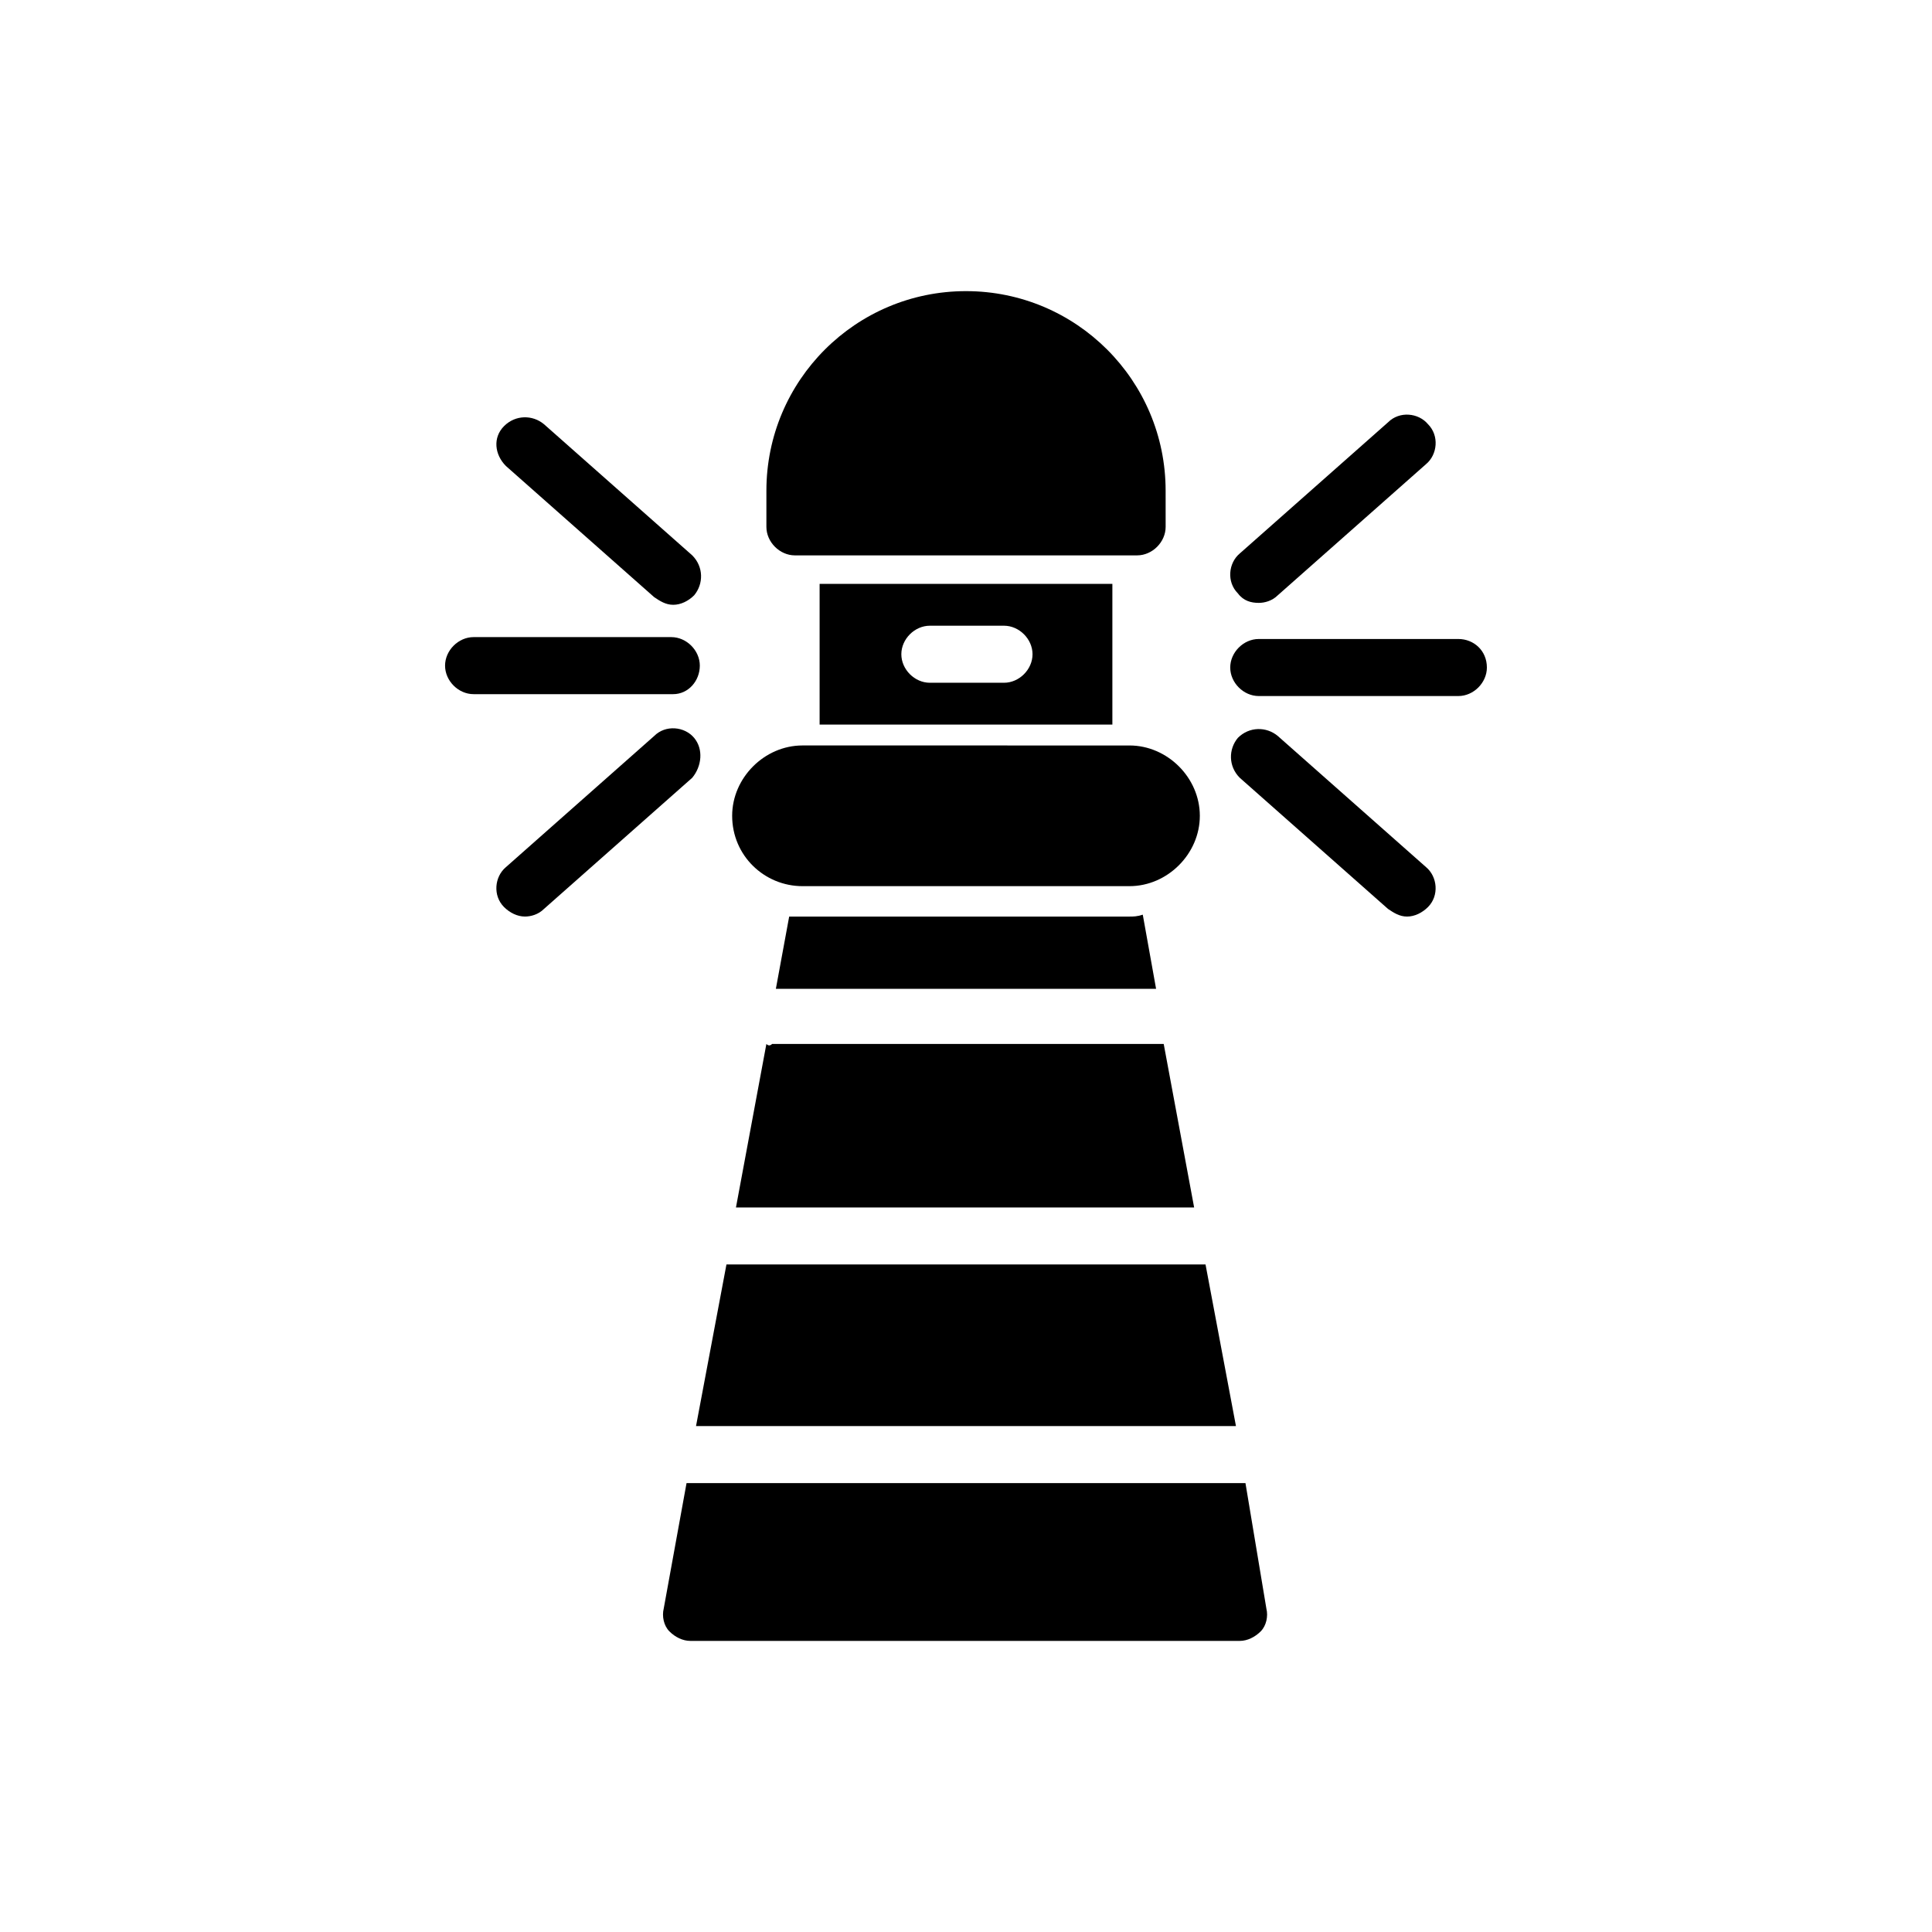
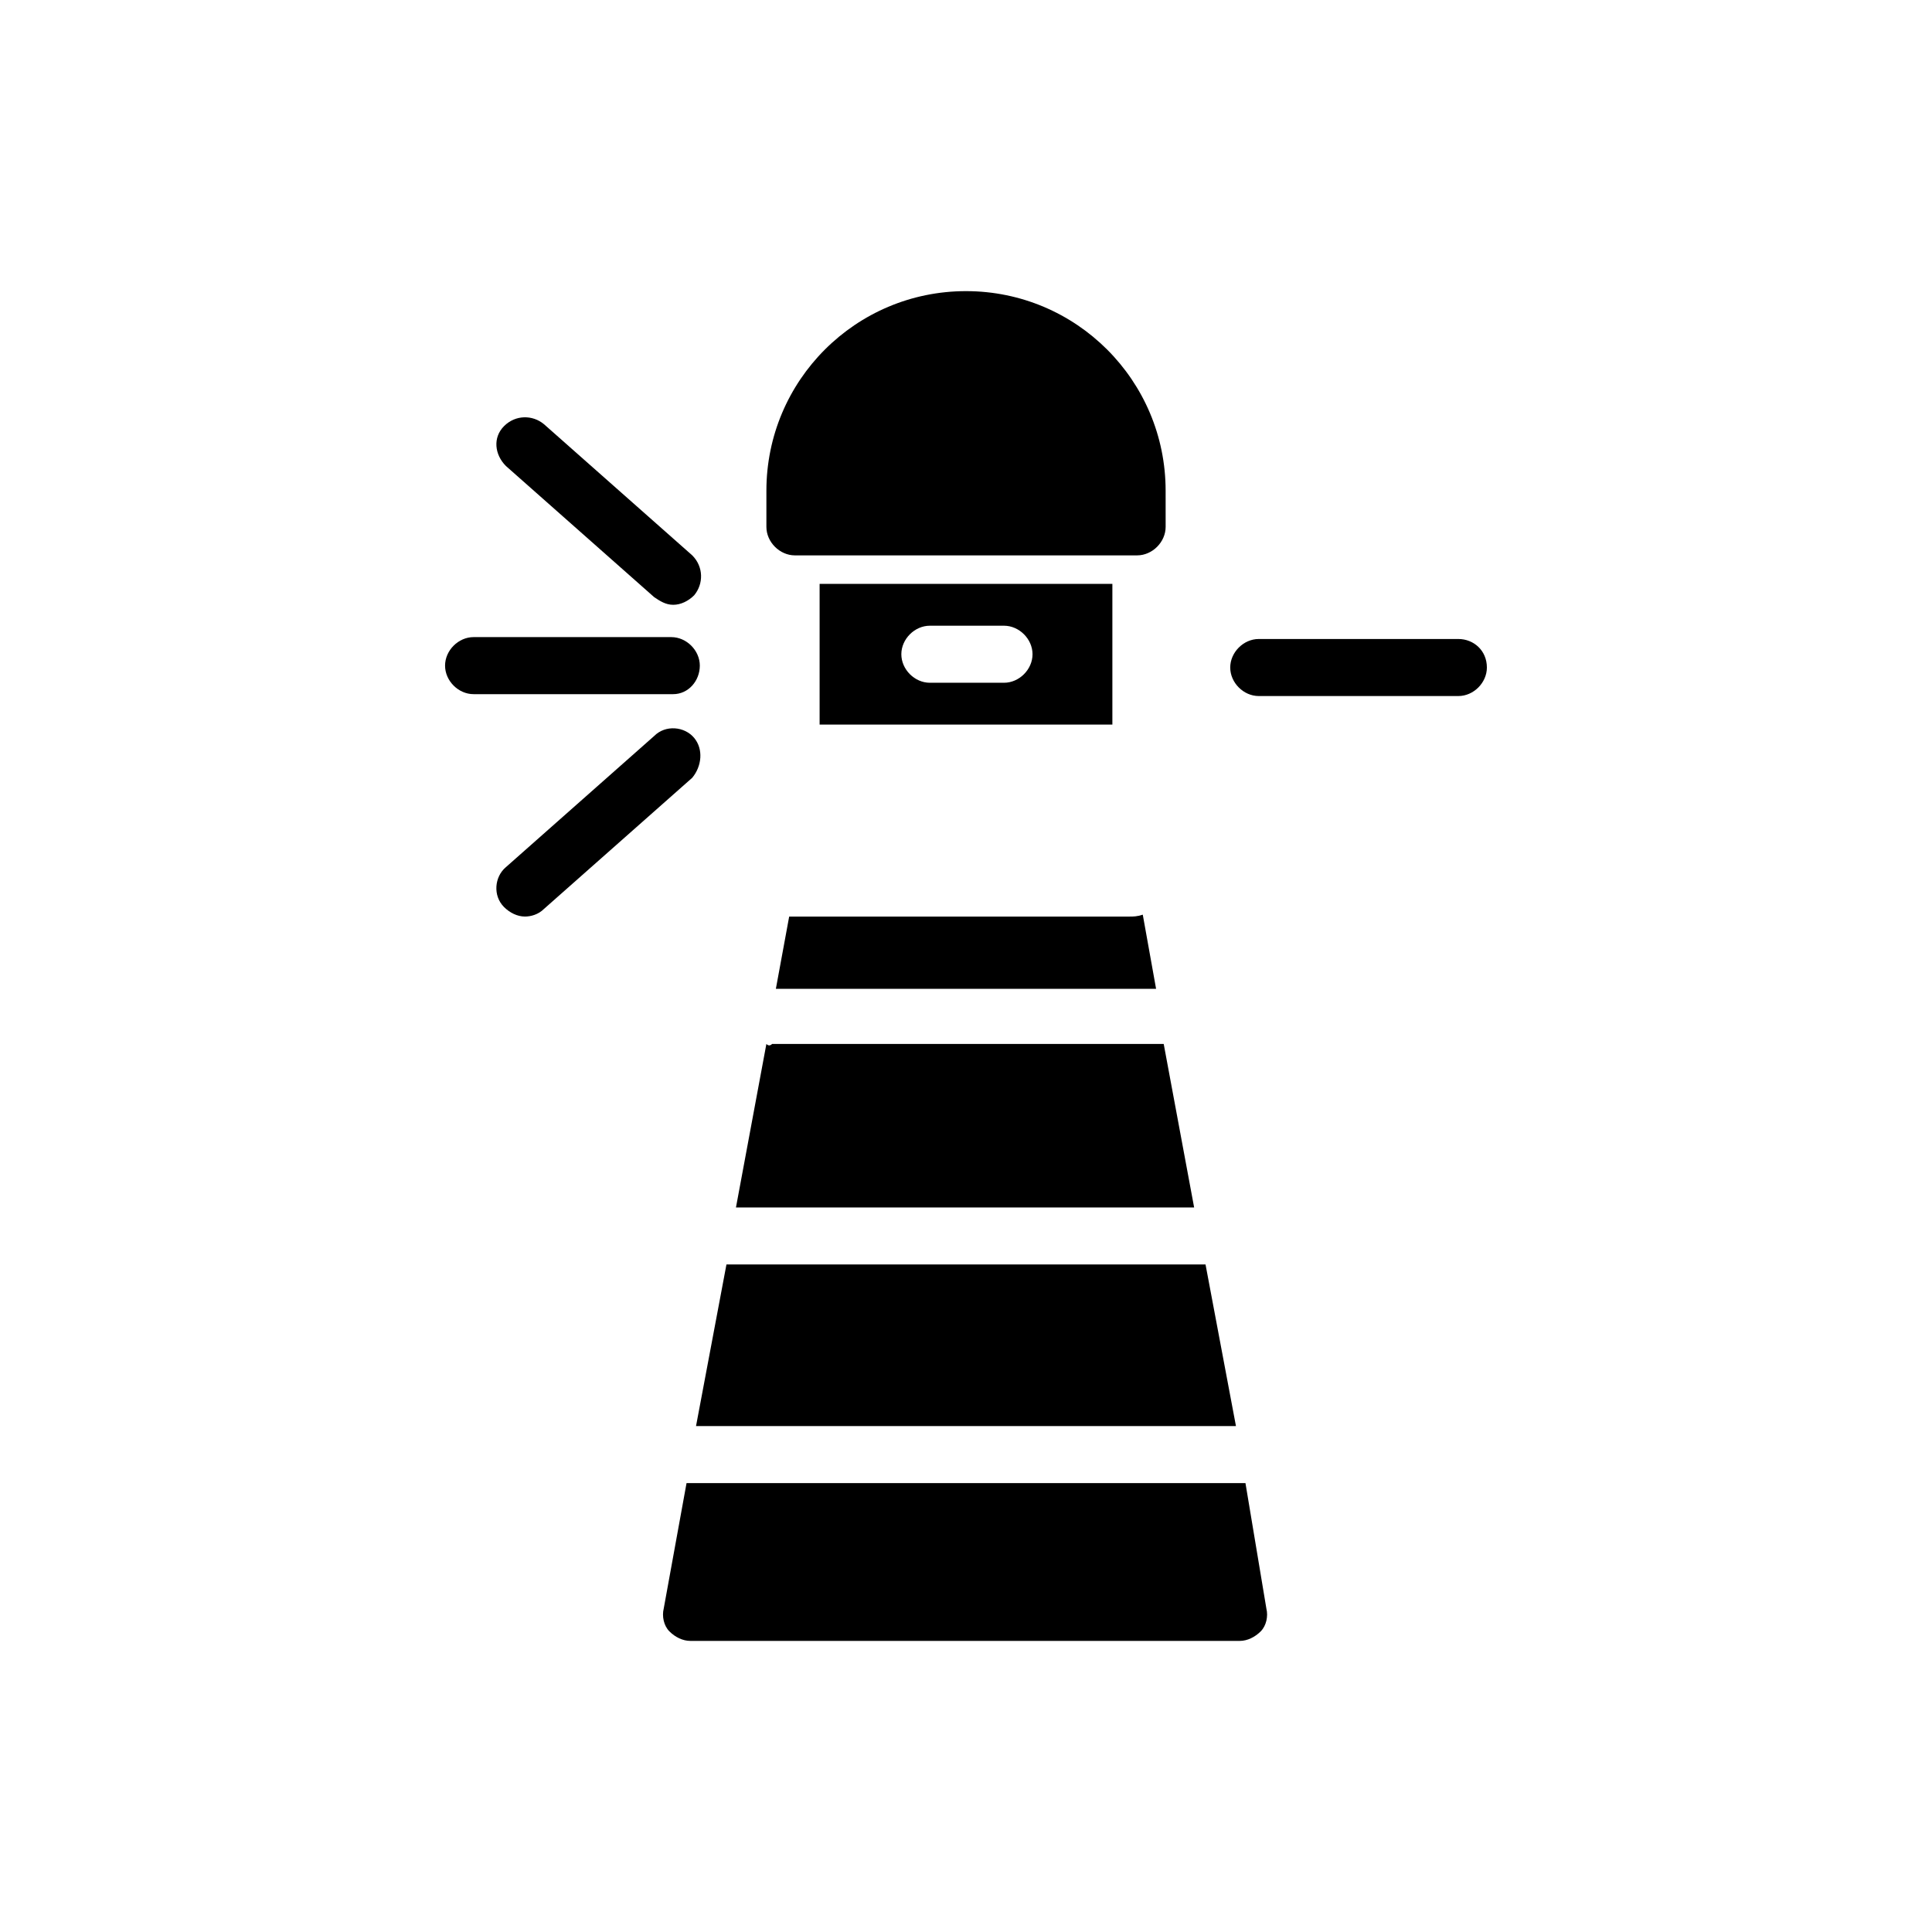
<svg xmlns="http://www.w3.org/2000/svg" fill="#000000" width="800px" height="800px" version="1.1" viewBox="144 144 512 512">
  <g>
    <path d="m354.66 291.18h90.688c4.031 0 7.559-3.527 7.559-7.559l-0.004-9.57c0-29.223-23.68-52.898-52.898-52.898-29.223-0.004-52.902 23.676-52.902 52.898v9.574c0 4.027 3.527 7.555 7.559 7.555z" />
    <path d="m438.79 336.02v-37.281h-77.586v37.281zm-48.367-26.199h19.648c4.031 0 7.559 3.527 7.559 7.559s-3.527 7.559-7.559 7.559h-19.648c-4.031 0-7.559-3.527-7.559-7.559s3.527-7.559 7.559-7.559z" />
-     <path d="m356.67 378.84h86.656c10.078 0 18.641-8.566 18.641-18.641 0-10.078-8.566-18.641-18.641-18.641l-86.656-0.004c-10.078 0-18.641 8.566-18.641 18.641 0 10.582 8.562 18.645 18.641 18.645z" />
    <path d="m471.54 521.92-8.062-42.824h-126.96l-8.062 42.824z" />
    <path d="m347.1 420.66-8.062 43.328h121.42l-8.062-43.328h-1.512-102.27c-0.504 0.504-1.008 0.504-1.512 0z" />
    <path d="m443.32 386.9h-86.652-3.527l-3.527 19.145h100.76l-3.527-19.648c-1.512 0.504-2.519 0.504-3.527 0.504z" />
    <path d="m474.06 537.04h-148.12l-6.047 33.25c-0.504 2.016 0 4.535 1.512 6.047 1.512 1.512 3.527 2.519 5.543 2.519h145.6c2.016 0 4.031-1.008 5.543-2.519 1.512-1.512 2.016-4.031 1.512-6.047z" />
-     <path d="m477.59 303.77c1.512 0 3.527-0.504 5.039-2.016l39.297-34.762c3.023-2.519 3.527-7.559 0.504-10.578-2.519-3.023-7.559-3.527-10.578-0.504l-39.297 34.762c-3.023 2.519-3.527 7.559-0.504 10.578 1.508 2.016 3.523 2.519 5.539 2.519z" />
-     <path d="m521.92 373.8-39.297-34.762c-3.023-2.519-7.559-2.519-10.578 0.504-2.519 3.023-2.519 7.559 0.504 10.578l39.297 34.762c1.512 1.008 3.023 2.016 5.039 2.016s4.031-1.008 5.543-2.519c3.016-3.019 2.512-8.059-0.508-10.578z" />
    <path d="m530.48 313.34h-52.898c-4.031 0-7.559 3.527-7.559 7.559s3.527 7.559 7.559 7.559h52.898c4.031 0 7.559-3.527 7.559-7.559 0-4.535-3.527-7.559-7.559-7.559z" />
    <path d="m278.08 267.5 39.297 34.762c1.512 1.008 3.023 2.016 5.039 2.016 2.016 0 4.031-1.008 5.543-2.519 2.519-3.023 2.519-7.559-0.504-10.578l-39.297-34.762c-3.023-2.519-7.559-2.519-10.578 0.504-3.027 3.023-2.523 7.555 0.5 10.578z" />
    <path d="m327.95 339.54c-2.519-3.023-7.559-3.527-10.578-0.504l-39.297 34.762c-3.023 2.519-3.527 7.559-0.504 10.578 1.512 1.512 3.527 2.519 5.543 2.519 1.512 0 3.527-0.504 5.039-2.016l39.297-34.762c2.516-3.023 3.019-7.559 0.5-10.578z" />
    <path d="m329.46 320.4c0-4.031-3.527-7.559-7.559-7.559h-52.395c-4.031 0-7.559 3.527-7.559 7.559s3.527 7.559 7.559 7.559h52.898c4.031-0.004 7.055-3.531 7.055-7.559z" />
  </g>
</svg>